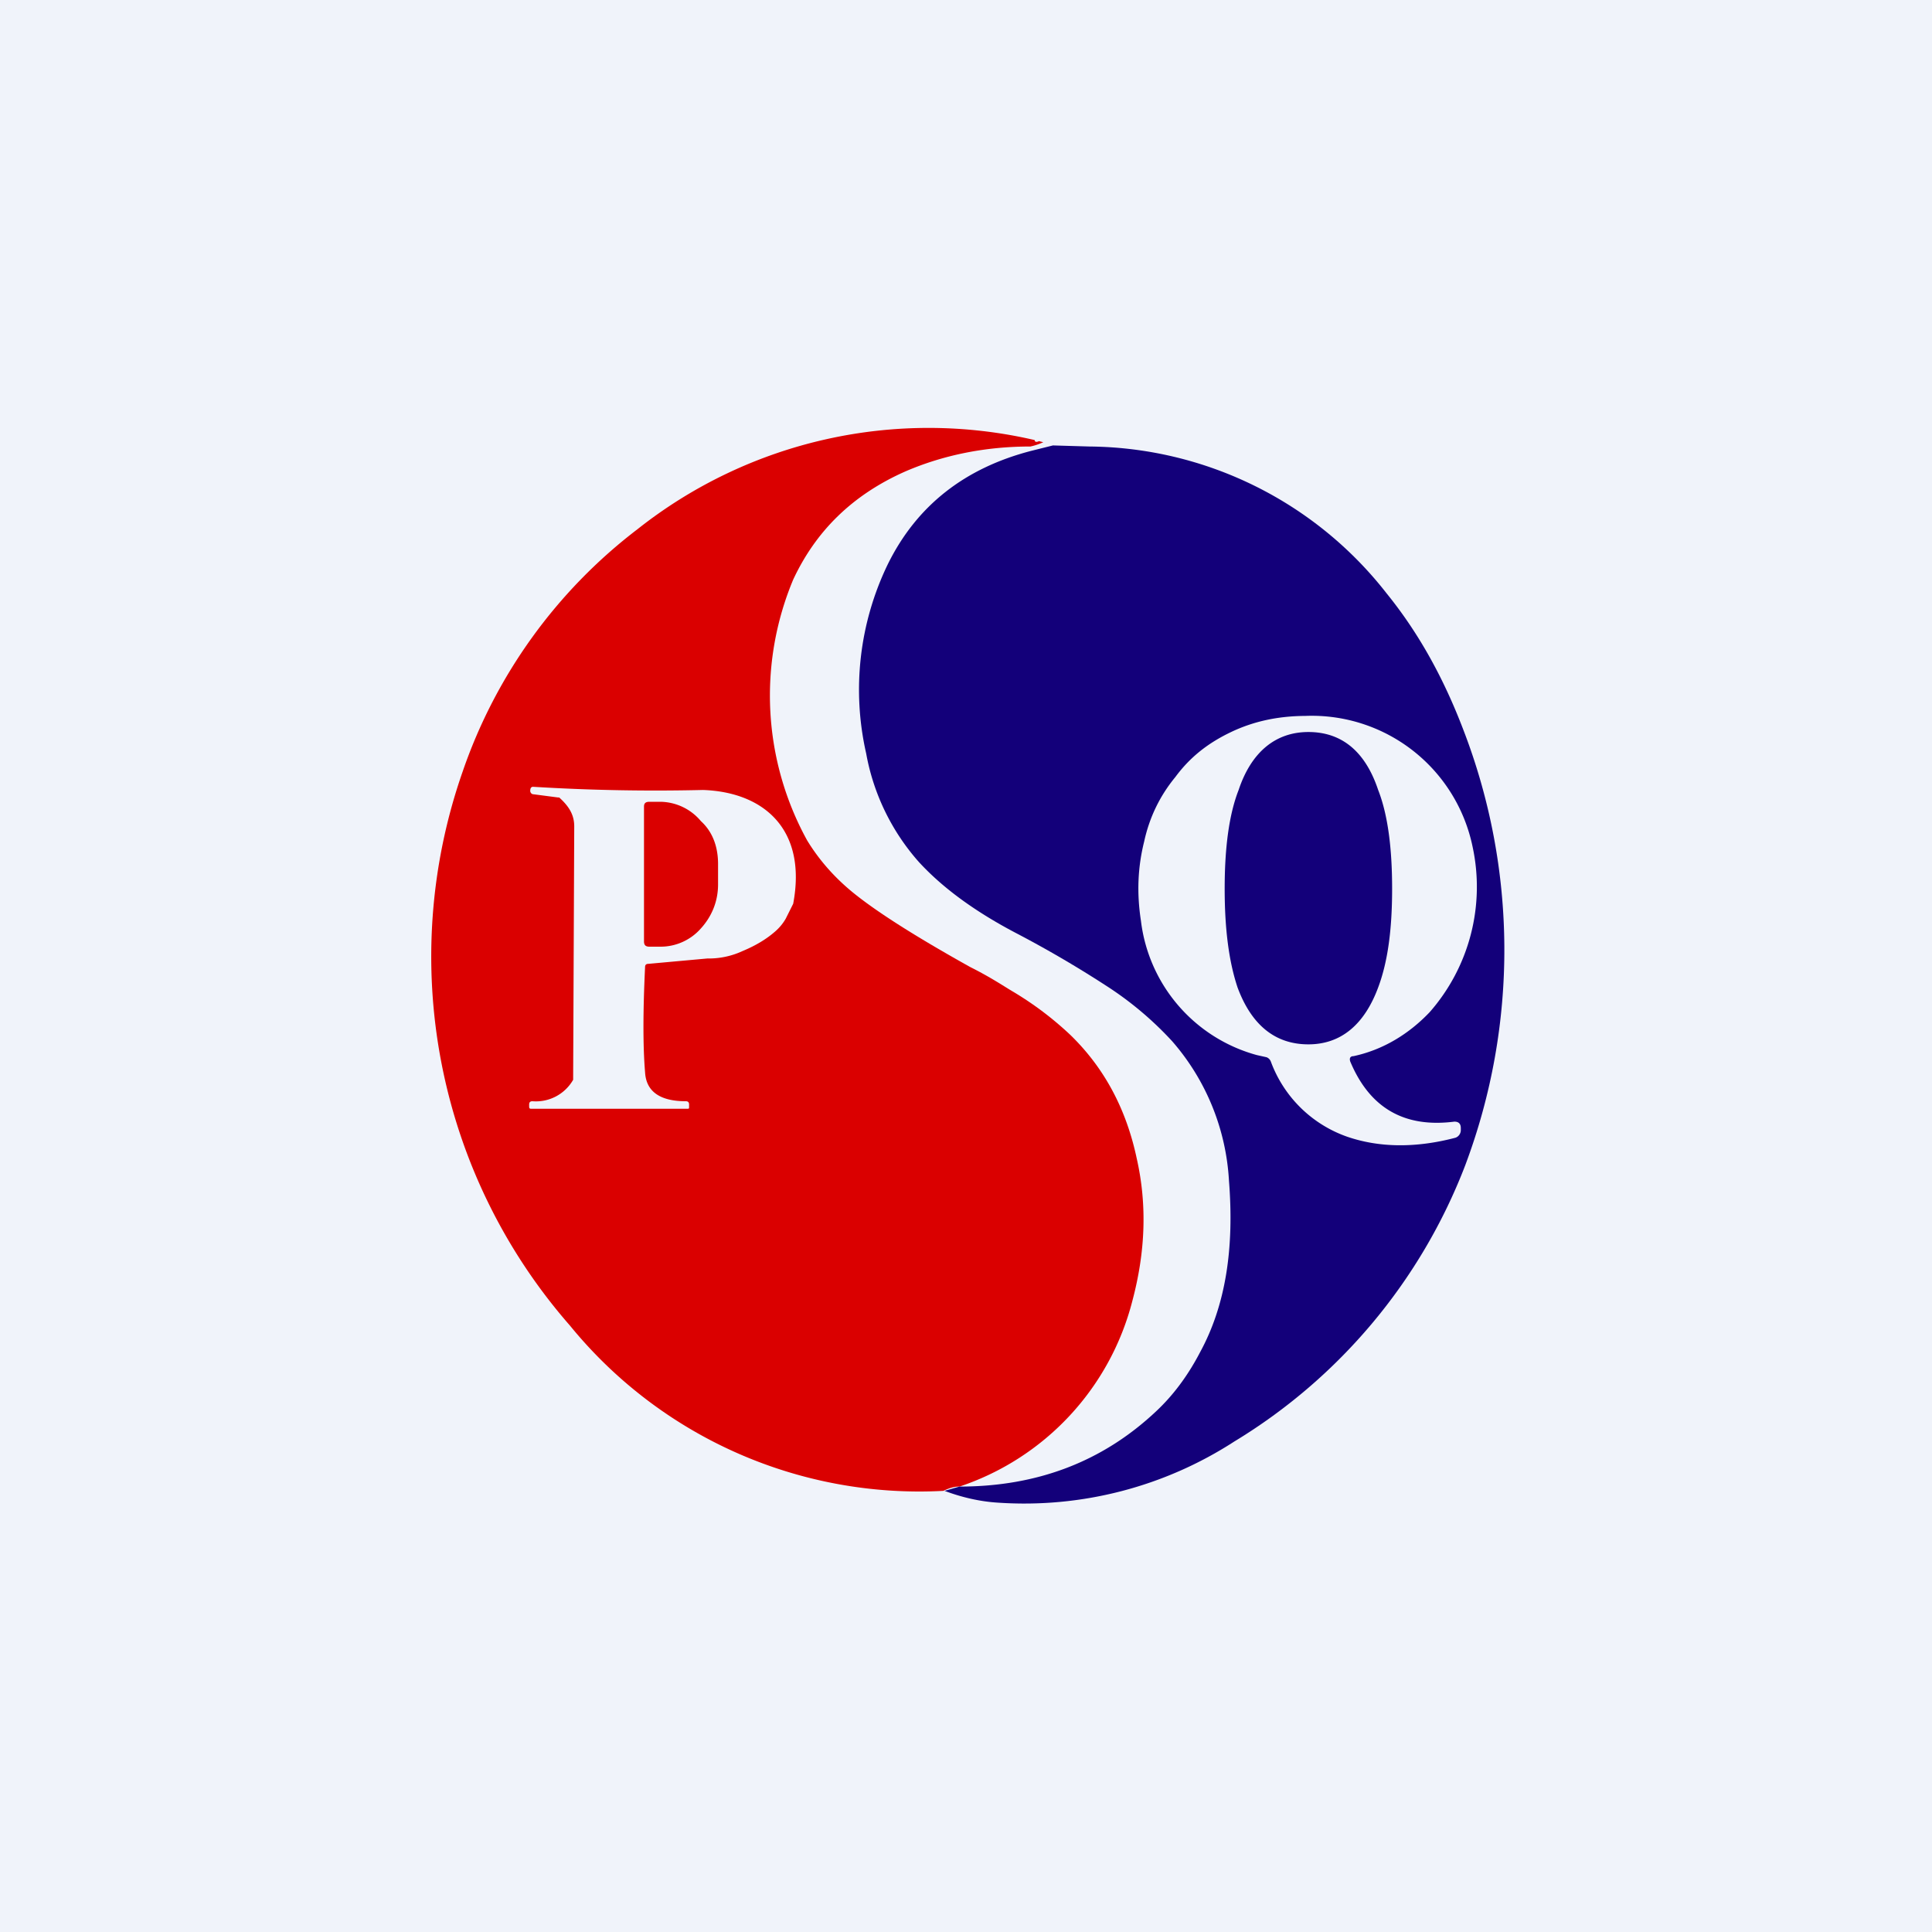
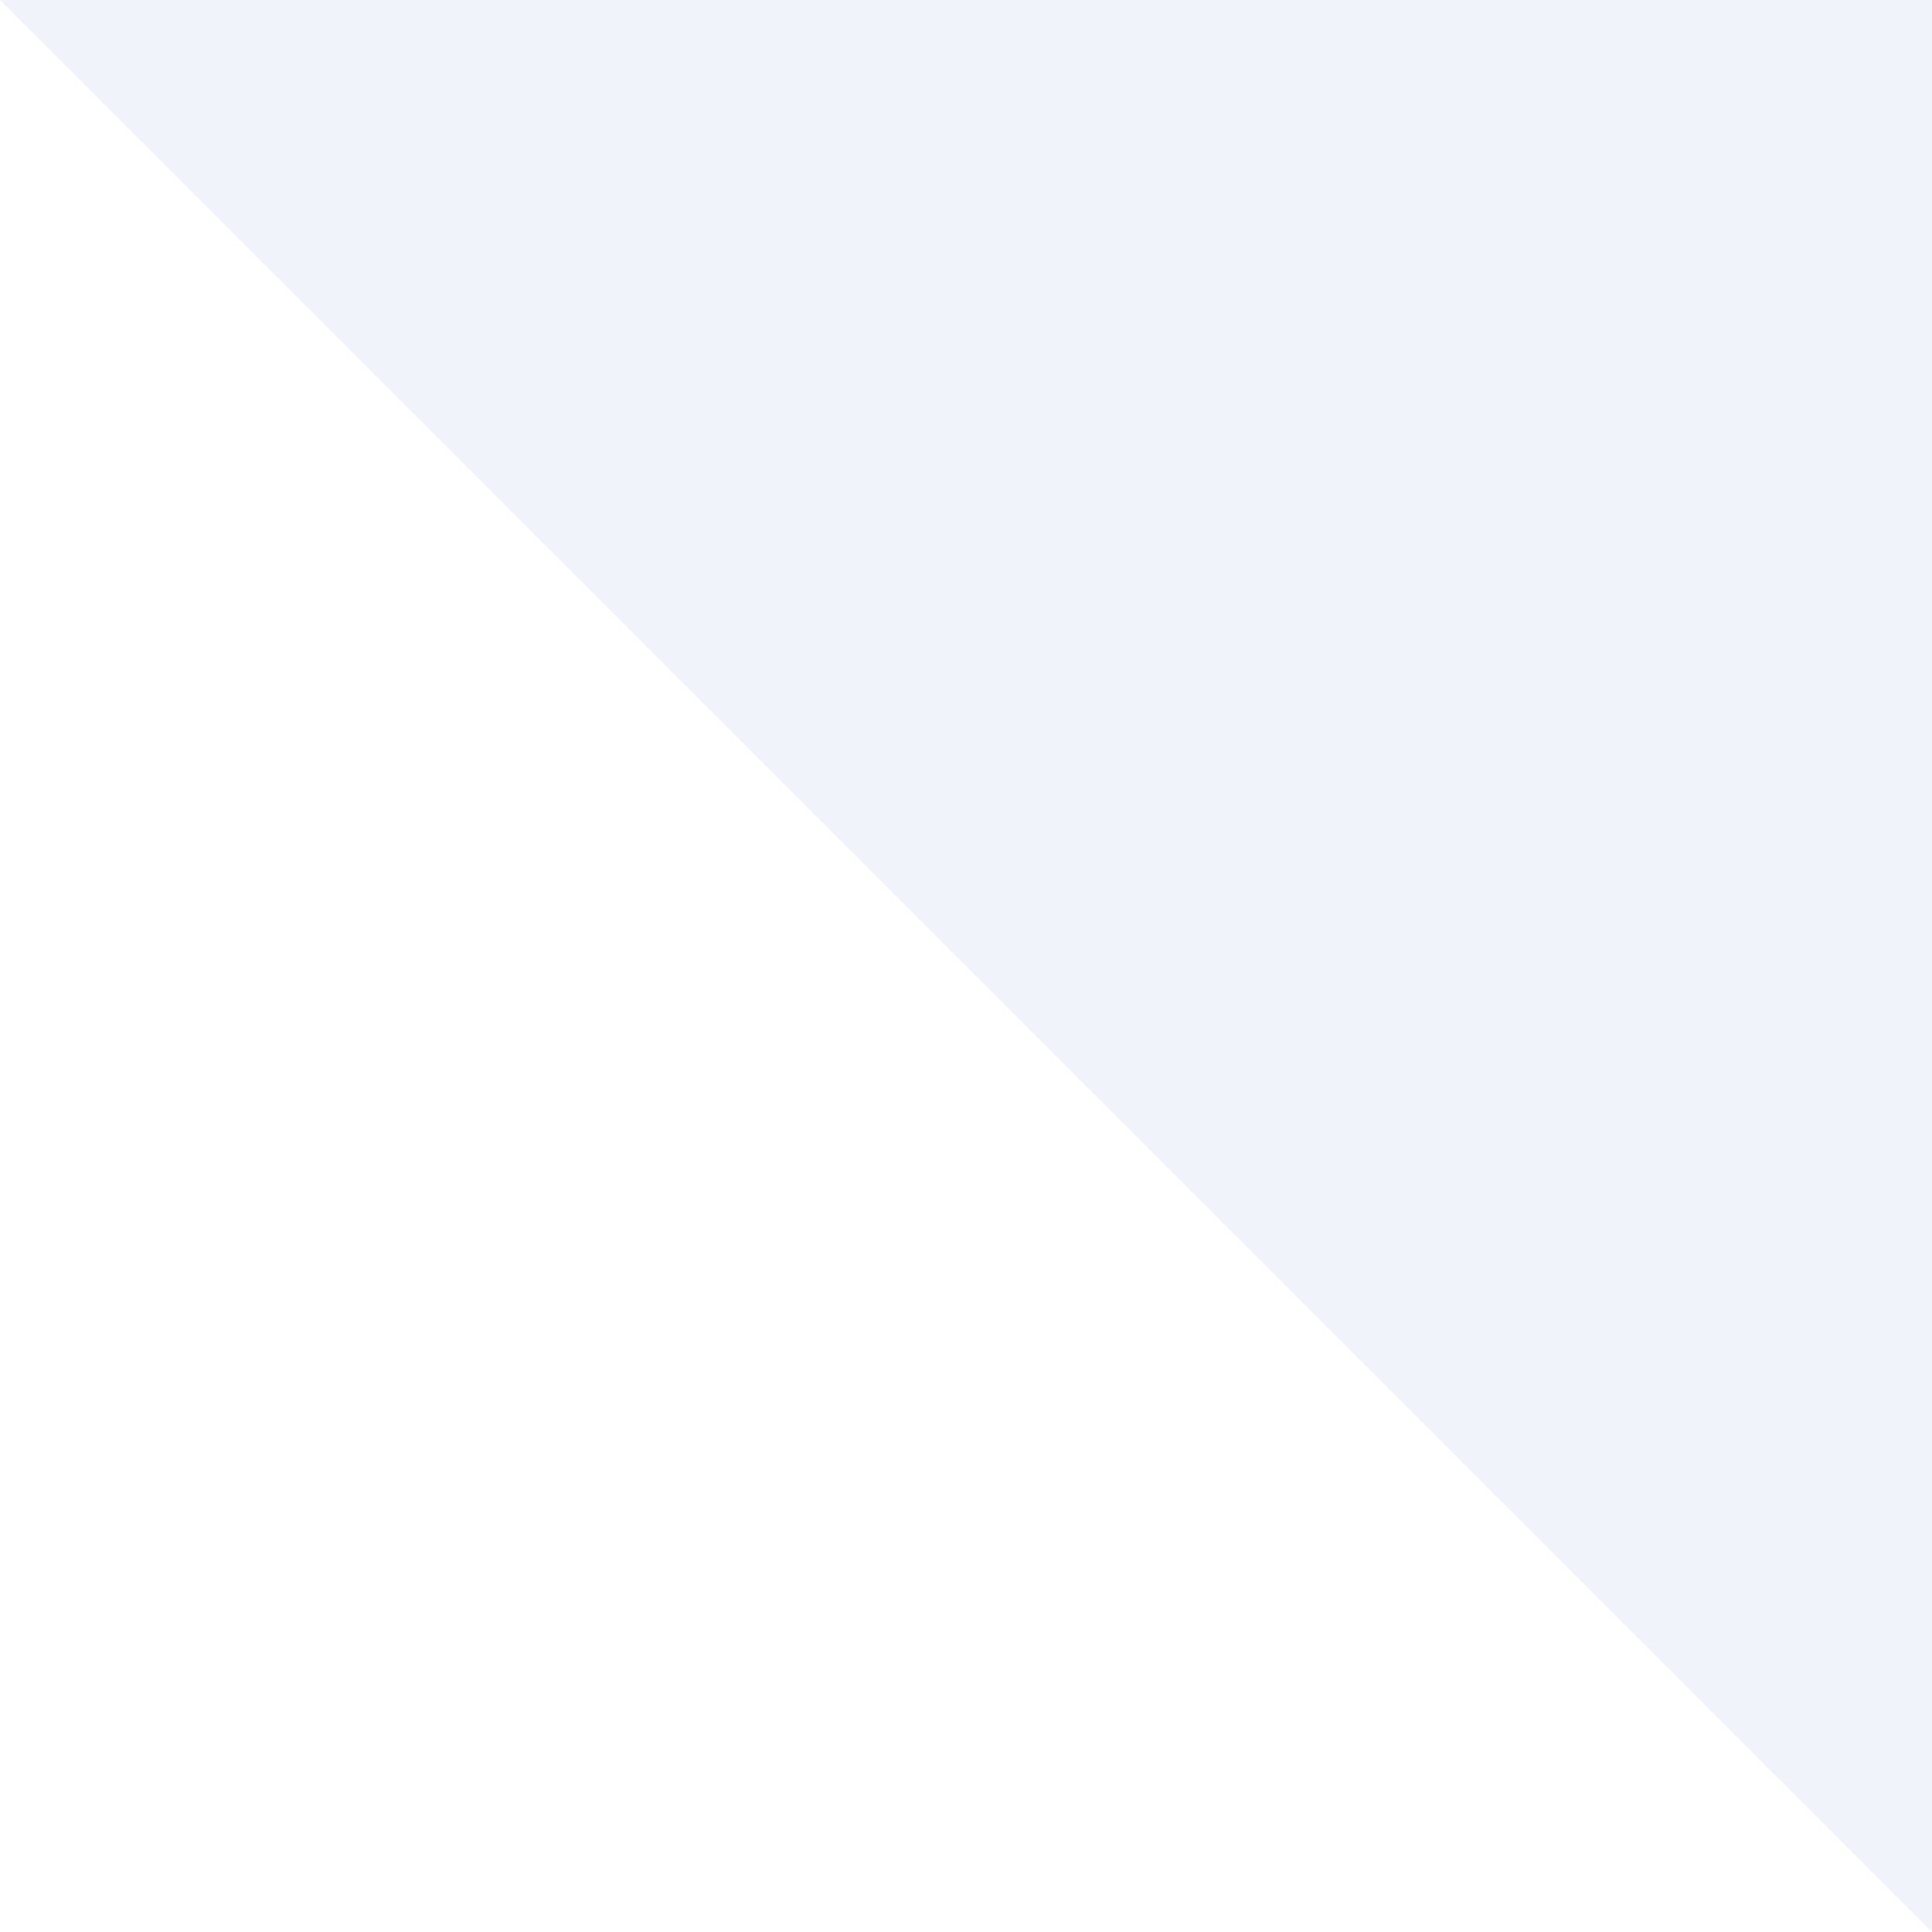
<svg xmlns="http://www.w3.org/2000/svg" width="18" height="18" viewBox="0 0 18 18">
-   <path fill="#F0F3FA" d="M0 0h18v18H0z" />
-   <path d="M9.64 4.1c0 .02.02.02.04.01l.04.01a.57.57 0 0 1-.12.04c-.42 0-.81.08-1.16.23-.5.22-.84.56-1.05 1.01a2.8 2.8 0 0 0 .13 2.43c.11.18.25.34.42.48.22.18.58.41 1.1.7.2.1.33.19.4.23.2.12.37.25.53.4.31.3.52.68.62 1.15.1.44.08.88-.04 1.33a2.47 2.47 0 0 1-1.61 1.73c-.02 0-.07 0-.15.04a4.2 4.2 0 0 1-3.48-1.54 5.22 5.22 0 0 1-1-5.16 4.8 4.8 0 0 1 1.63-2.26 4.37 4.37 0 0 1 3.7-.83Z" fill="#DA0000" />
-   <path d="m8.8 13.89.14-.04c.72 0 1.33-.23 1.83-.7.15-.14.29-.32.41-.55.24-.44.32-.97.27-1.6a2.16 2.16 0 0 0-.53-1.3 3.15 3.15 0 0 0-.62-.52 10.35 10.35 0 0 0-.84-.49c-.38-.2-.68-.42-.9-.66a2.08 2.08 0 0 1-.49-1.01 2.68 2.68 0 0 1 .2-1.76c.27-.55.72-.9 1.34-1.06l.2-.05.34.01a3.55 3.55 0 0 1 2.77 1.37c.3.37.53.79.71 1.26a5.7 5.7 0 0 1 .02 4.07 5.18 5.18 0 0 1-2.15 2.57A3.6 3.6 0 0 1 9.3 14c-.17-.01-.34-.05-.5-.11Z" fill="#13007A" />
-   <path d="M12.16 6.67a1.53 1.53 0 0 1 1.56 1.22 1.77 1.77 0 0 1-.4 1.54c-.19.2-.43.35-.71.41-.03 0-.04.02-.03.05.18.43.5.62.97.56.04 0 .06.02.06.06v.02c0 .03-.02.06-.05.07-.38.1-.72.09-1.01-.01a1.17 1.17 0 0 1-.71-.7.07.07 0 0 0-.04-.04l-.09-.02a1.48 1.48 0 0 1-1.08-1.25c-.04-.26-.03-.5.03-.74.05-.23.15-.43.29-.6.14-.19.31-.32.52-.42.21-.1.44-.15.7-.15Zm.03.15c-.3 0-.53.18-.65.54-.09.23-.13.54-.13.92s.04.68.12.92c.13.35.35.53.66.53.3 0 .52-.18.65-.53.09-.24.13-.54.13-.92s-.04-.69-.13-.92c-.12-.36-.34-.54-.65-.54ZM4.96 7.33a18.67 18.67 0 0 0 1.59.03c.57.02.97.37.84 1.06l-.07.14a.46.46 0 0 1-.1.12c-.08.07-.18.13-.3.18a.75.75 0 0 1-.33.07l-.55.05c-.02 0-.03.01-.03.03-.02.42-.02.74 0 .98.01.18.14.27.38.27.02 0 .03.01.03.03v.02c0 .02 0 .02-.02.02H4.95c-.01 0-.02 0-.02-.02v-.02c0-.02.01-.03.03-.03a.4.4 0 0 0 .38-.2v-.04l.01-2.32c0-.1-.04-.18-.14-.27H5.2l-.23-.03c-.02 0-.03-.02-.03-.03 0-.03.01-.04.03-.04Zm1.09.14C6 7.47 6 7.5 6 7.52v1.25c0 .03.01.05.05.05h.1a.5.5 0 0 0 .38-.17c.1-.11.16-.25.16-.41v-.19c0-.16-.05-.3-.16-.4a.5.5 0 0 0-.38-.18h-.1Z" fill="#F0F3FA" />
+   <path fill="#F0F3FA" d="M0 0h18v18z" />
</svg>